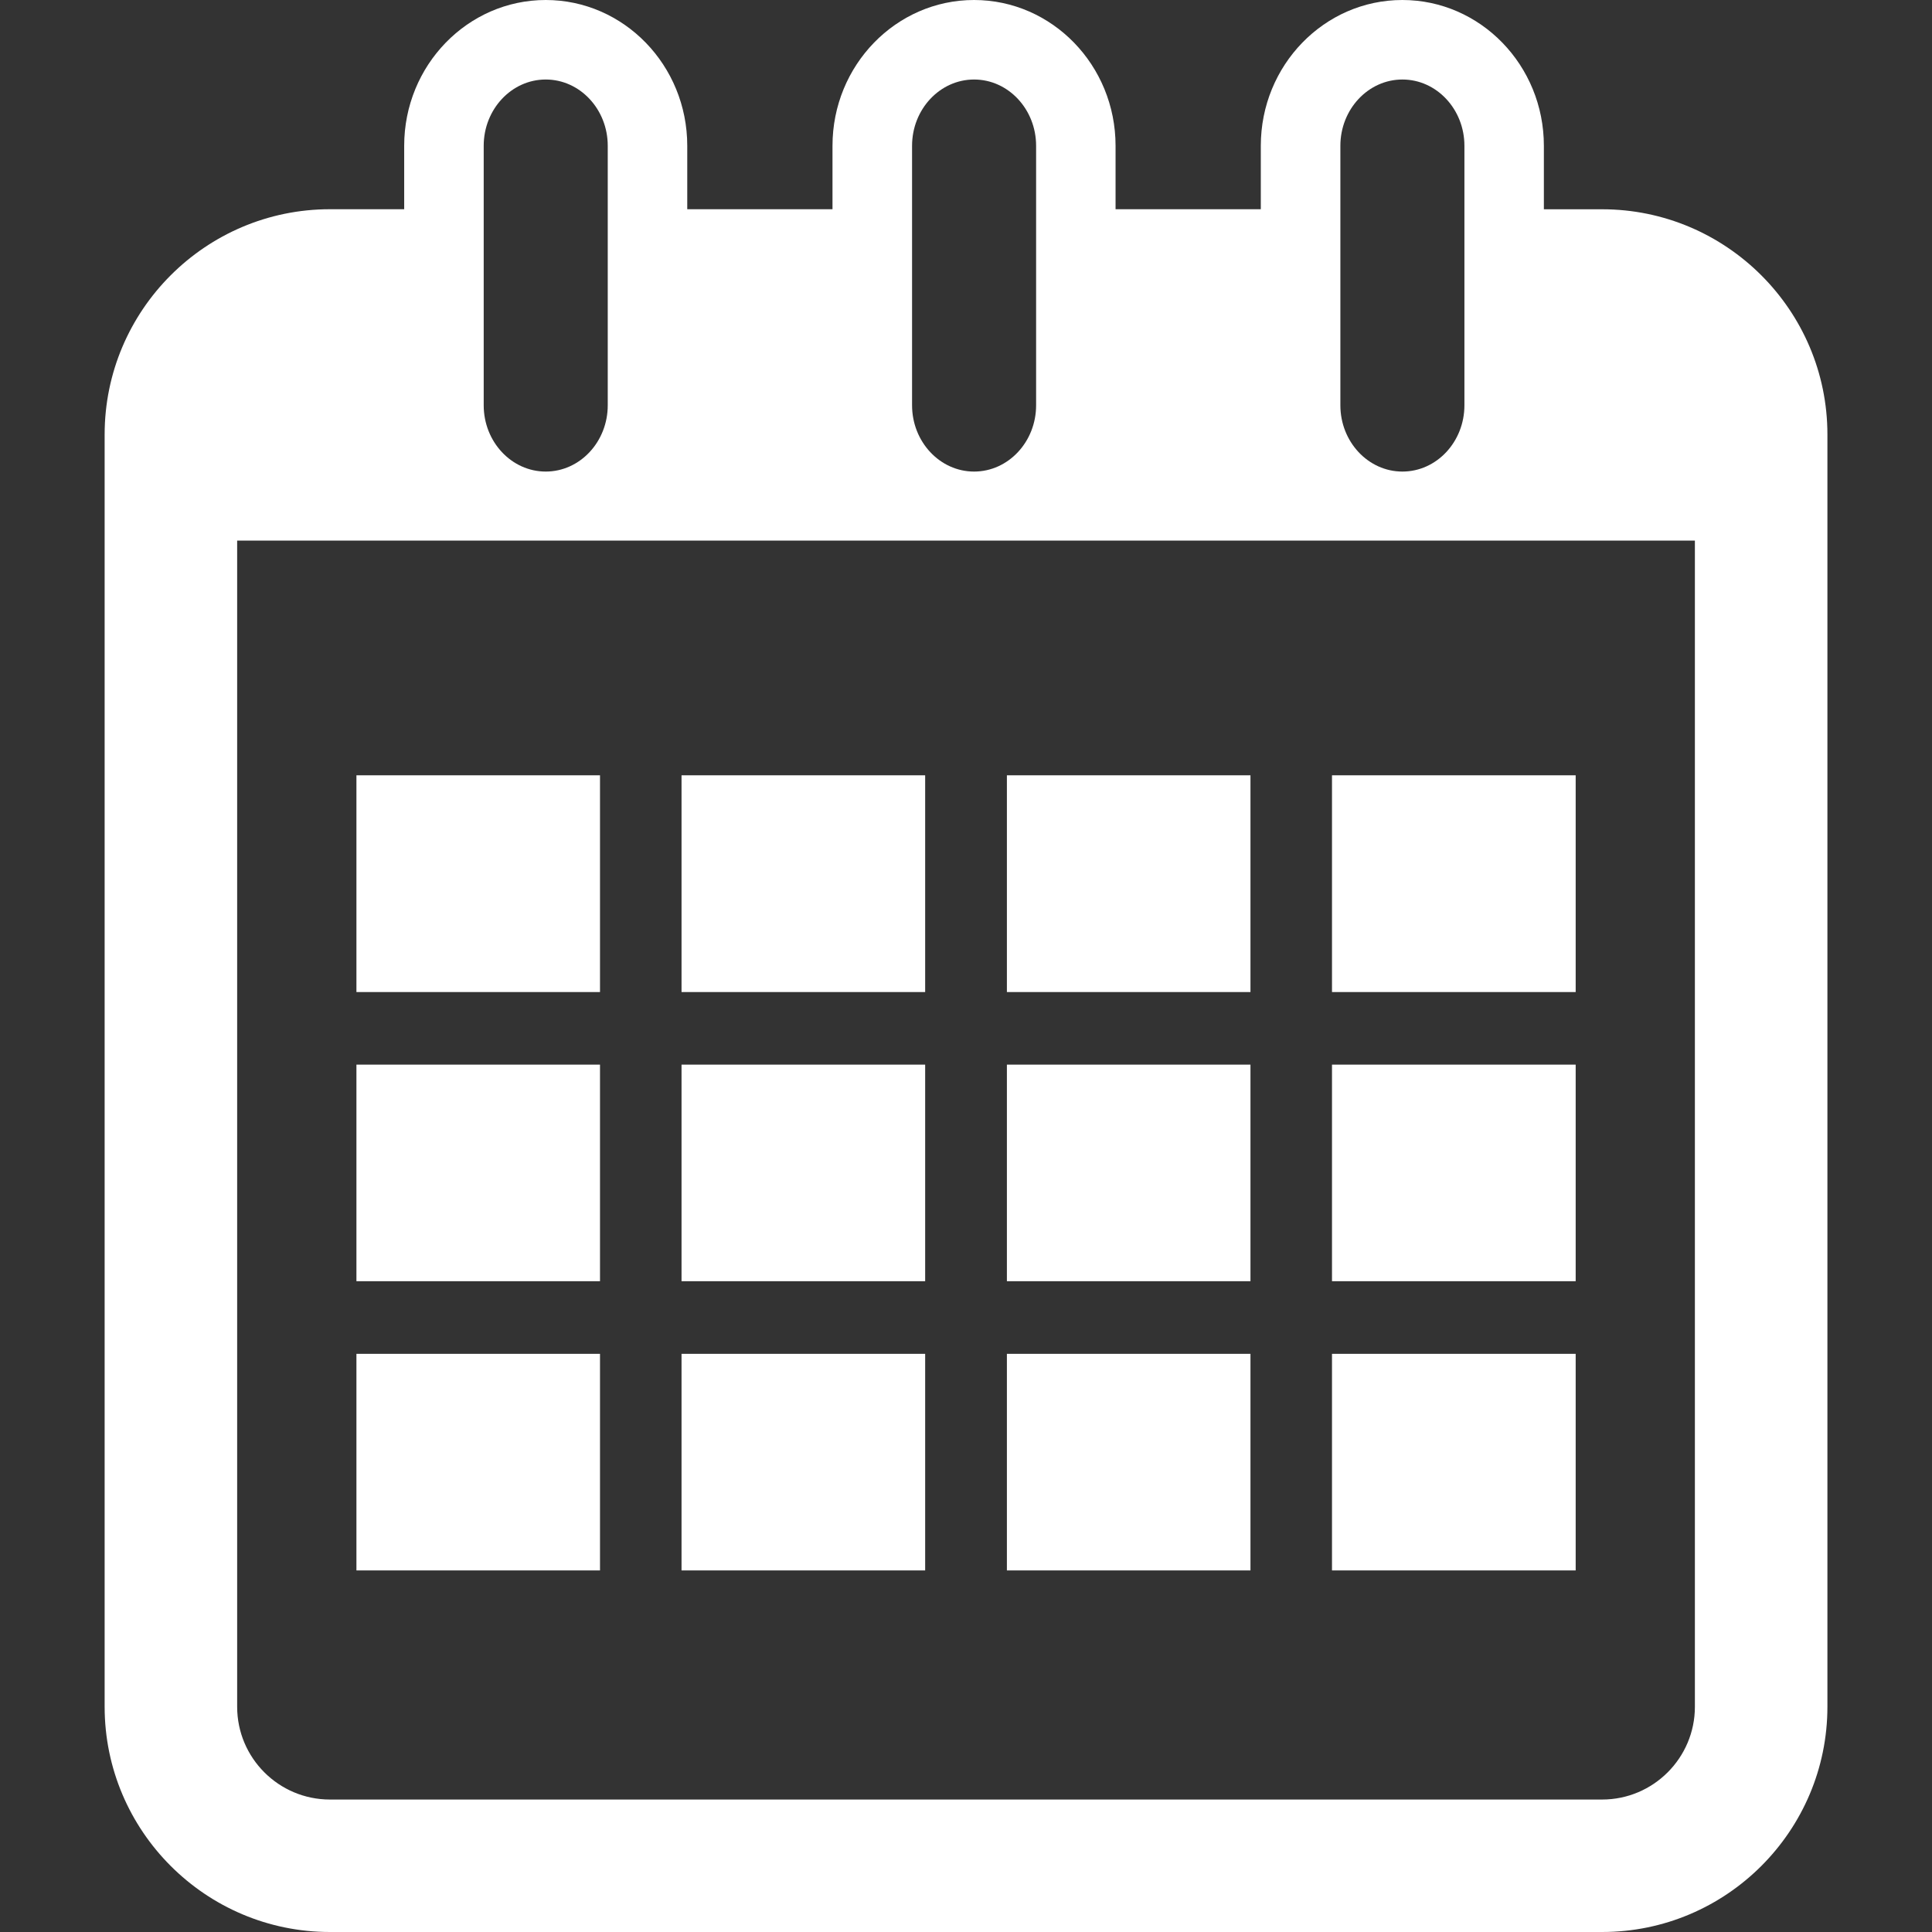
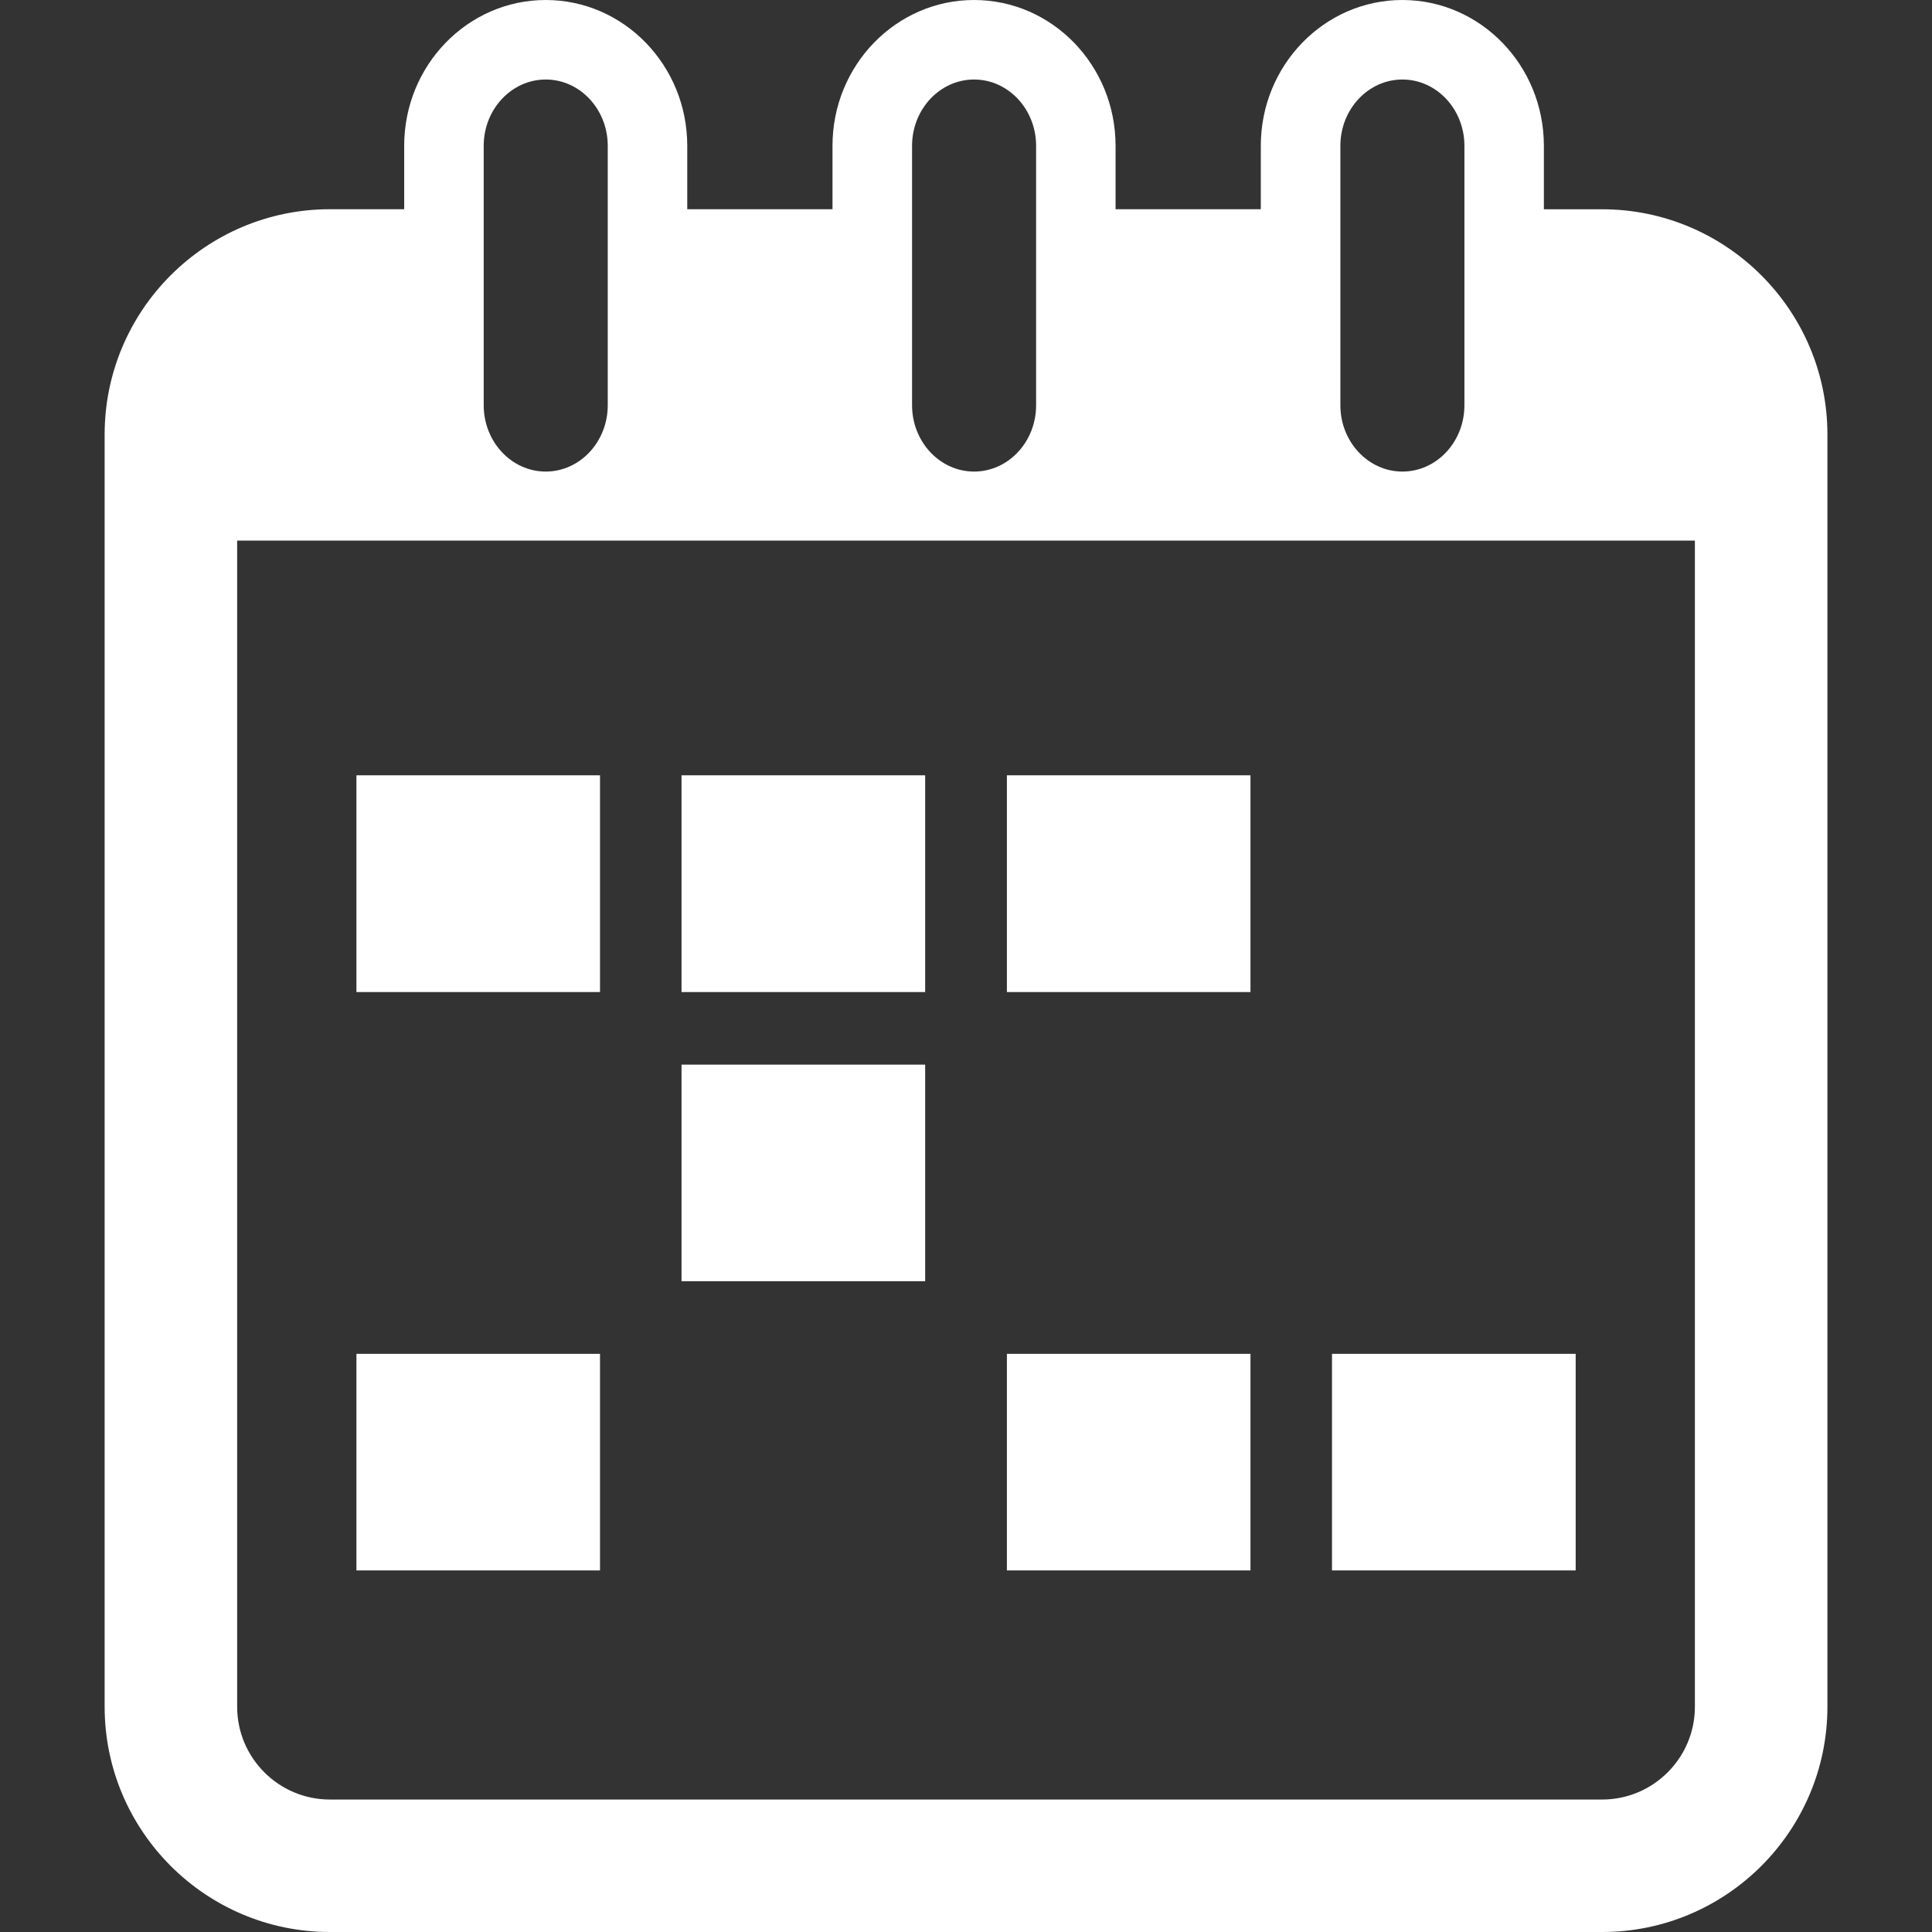
<svg xmlns="http://www.w3.org/2000/svg" version="1.1" id="Capa_1" x="0px" y="0px" width="36.447px" height="36.447px" viewBox="0 0 36.447 36.447" style="enable-background:new 0 0 36.447 36.447;" xml:space="preserve">
  <rect x="0" y="0" width="36.447" height="36.447" fill="#333333" stroke="none" />
  <g>
    <g>
      <path style="fill:#FFFFFF;" d="M30.224,3.948h-1.099V2.75c0-1.517-1.196-2.75-2.67-2.75s-2.67,1.233-2.67,2.75v1.197h-2.74V2.75    c0-1.517-1.196-2.75-2.67-2.75c-1.473,0-2.67,1.233-2.67,2.75v1.197h-2.74V2.75c0-1.517-1.196-2.75-2.67-2.75    c-1.473,0-2.67,1.233-2.67,2.75v1.197H6.224c-2.344,0-4.25,1.907-4.25,4.25v24c0,2.343,1.906,4.25,4.25,4.25h24    c2.344,0,4.25-1.907,4.25-4.25v-24C34.474,5.855,32.567,3.948,30.224,3.948z M25.286,2.75c0-0.688,0.525-1.25,1.17-1.25    c0.646,0,1.17,0.562,1.17,1.25v4.896c0,0.688-0.523,1.25-1.17,1.25c-0.645,0-1.17-0.562-1.17-1.25V2.75z M17.206,2.75    c0-0.688,0.525-1.25,1.17-1.25c0.646,0,1.17,0.562,1.17,1.25v4.896c0,0.688-0.524,1.25-1.17,1.25c-0.645,0-1.17-0.562-1.17-1.25    V2.75z M9.125,2.75c0-0.688,0.525-1.25,1.17-1.25c0.646,0,1.17,0.562,1.17,1.25v4.896c0,0.688-0.524,1.25-1.17,1.25    c-0.645,0-1.17-0.562-1.17-1.25V2.75z M31.974,32.198c0,0.965-0.785,1.75-1.75,1.75h-24c-0.966,0-1.75-0.785-1.75-1.75v-22h27.5    V32.198z" />
      <rect x="6.724" y="14.626" style="fill:#FFFFFF;" width="4.595" height="4.089" />
      <rect x="12.857" y="14.626" style="fill:#FFFFFF;" width="4.596" height="4.089" />
      <rect x="18.995" y="14.626" style="fill:#FFFFFF;" width="4.595" height="4.089" />
-       <rect x="25.128" y="14.626" style="fill:#FFFFFF;" width="4.597" height="4.089" />
-       <rect x="6.724" y="20.084" style="fill:#FFFFFF;" width="4.595" height="4.086" />
      <rect x="12.857" y="20.084" style="fill:#FFFFFF;" width="4.596" height="4.086" />
-       <rect x="18.995" y="20.084" style="fill:#FFFFFF;" width="4.595" height="4.086" />
-       <rect x="25.128" y="20.084" style="fill:#FFFFFF;" width="4.597" height="4.086" />
      <rect x="6.724" y="25.54" style="fill:#FFFFFF;" width="4.595" height="4.086" />
-       <rect x="12.857" y="25.54" style="fill:#FFFFFF;" width="4.596" height="4.086" />
      <rect x="18.995" y="25.54" style="fill:#FFFFFF;" width="4.595" height="4.086" />
      <rect x="25.128" y="25.54" style="fill:#FFFFFF;" width="4.597" height="4.086" />
    </g>
  </g>
</svg>